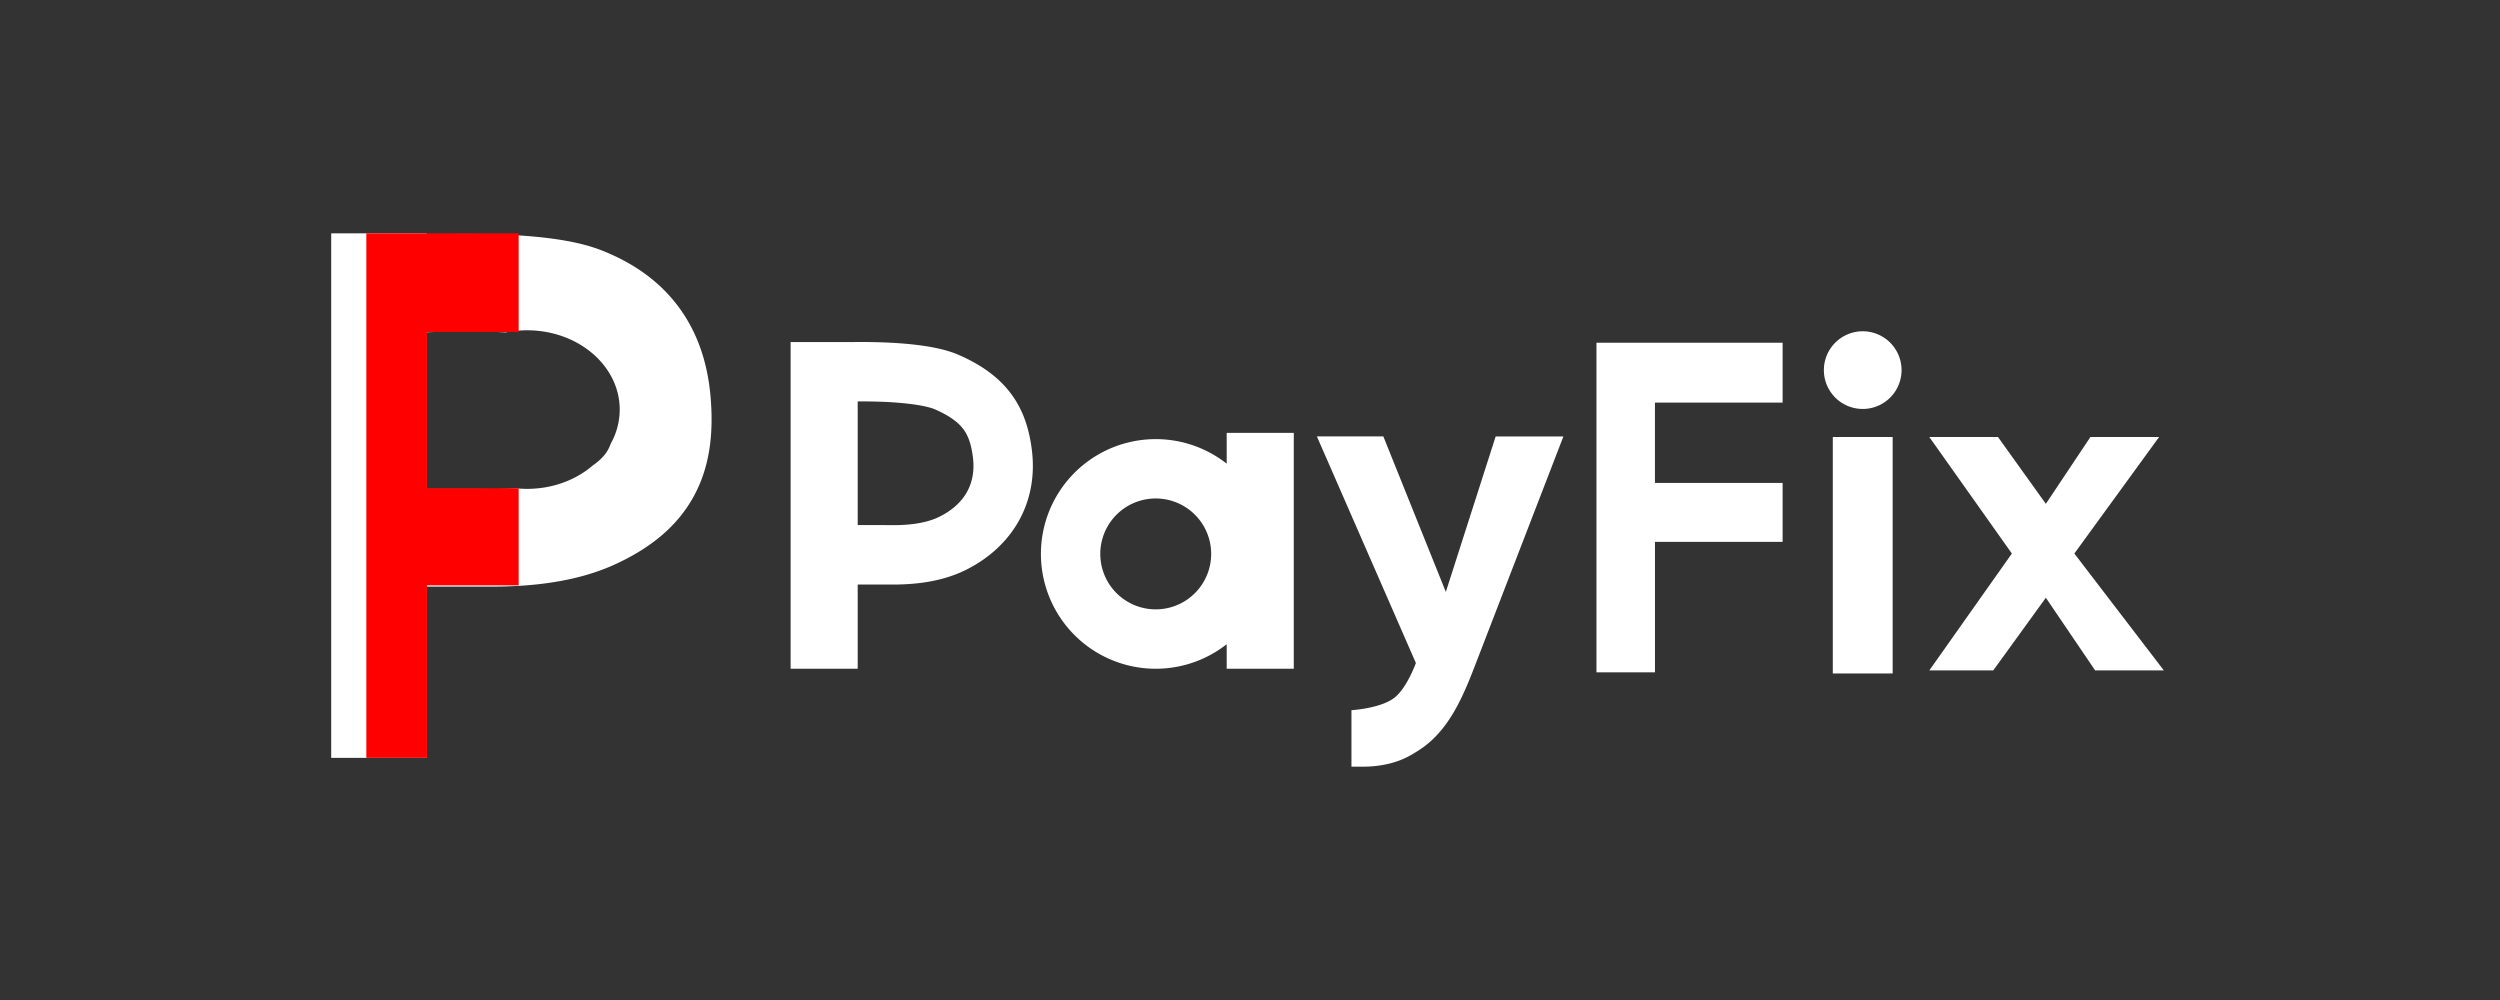
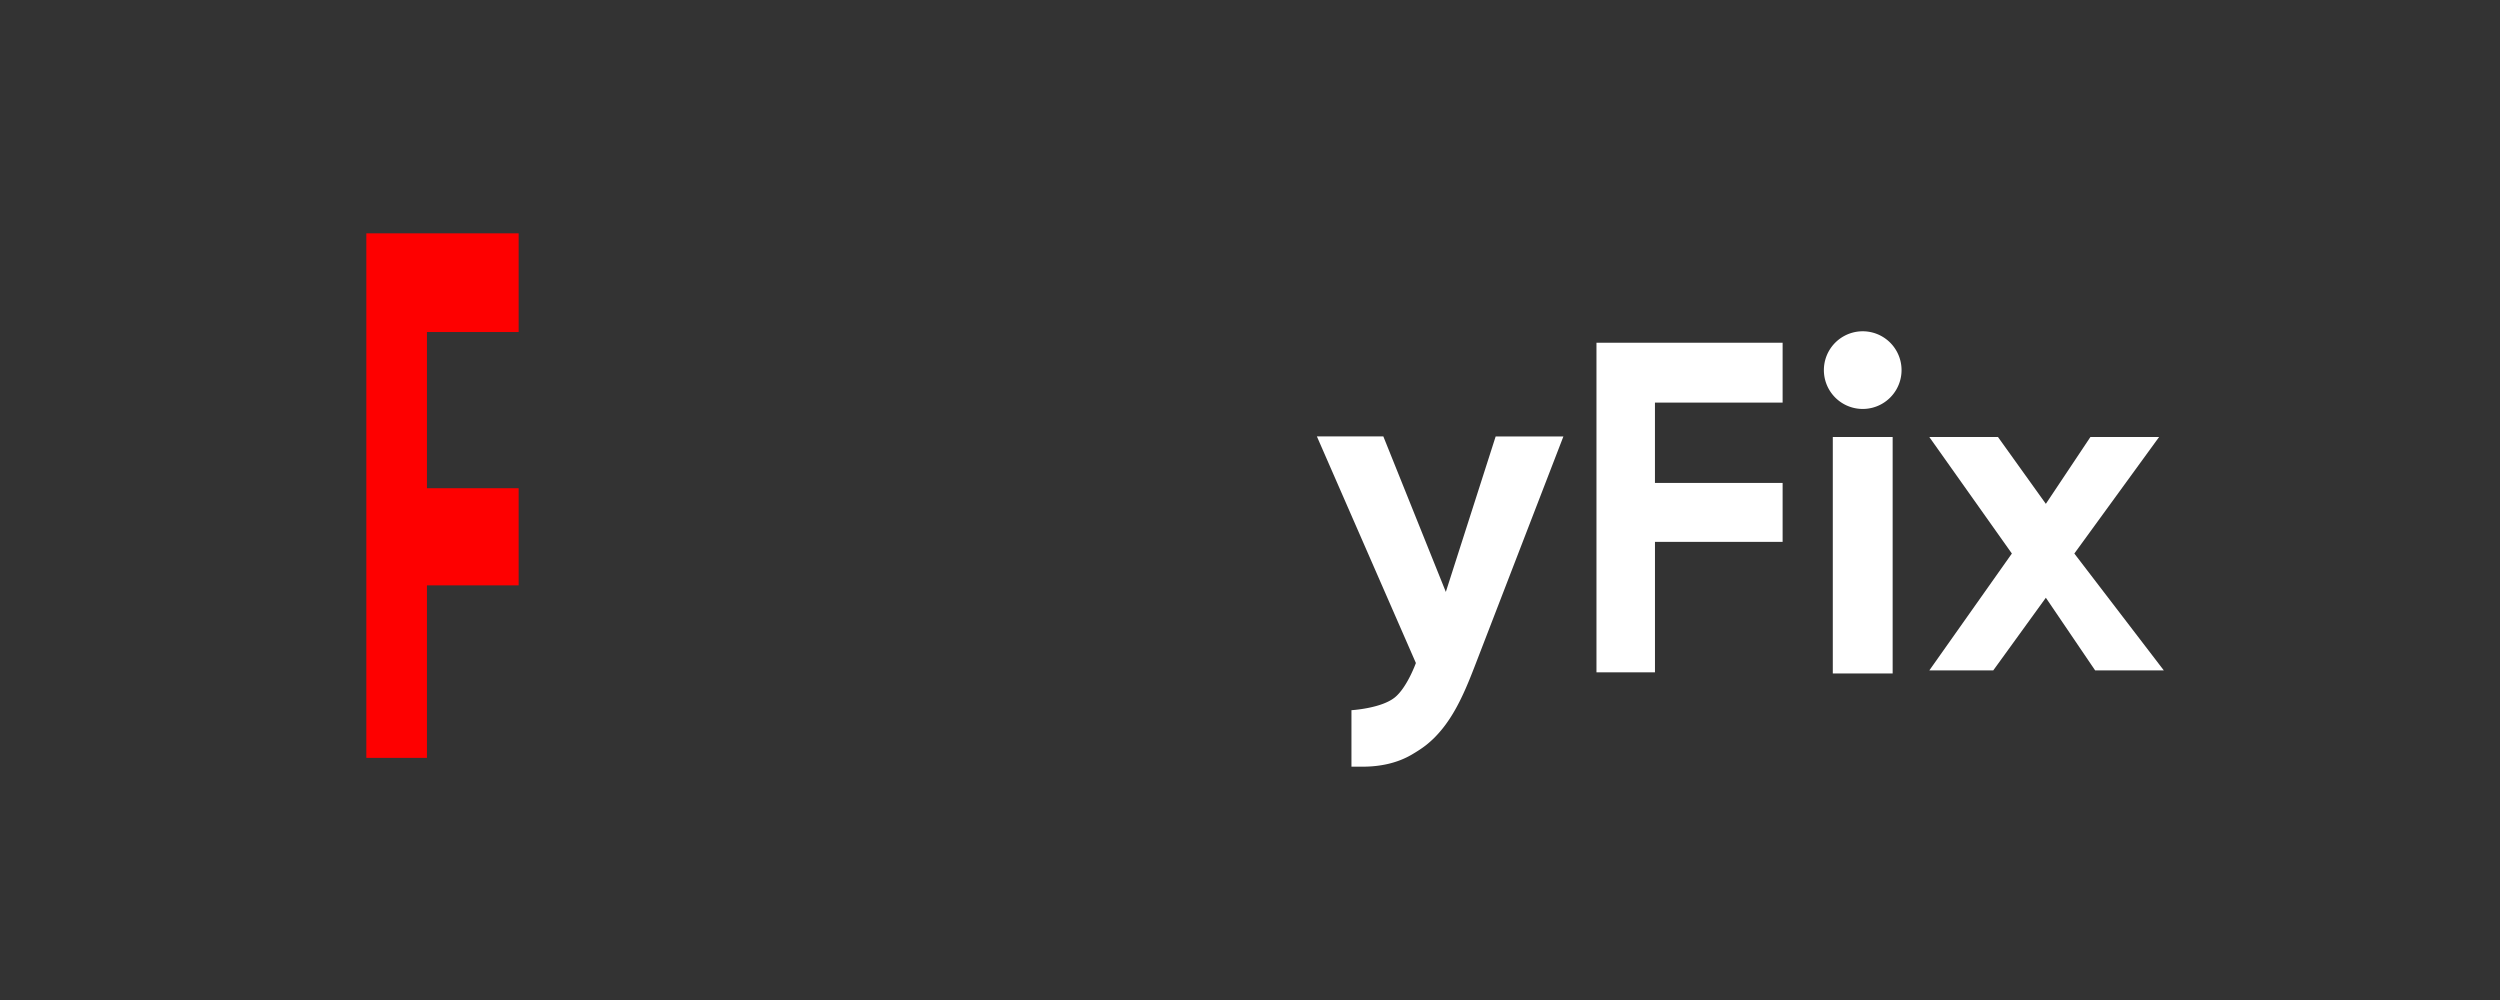
<svg xmlns="http://www.w3.org/2000/svg" fill="none" height="60" width="150">
  <rect width="100%" height="100%" fill="#333333" stroke="none" />
  <path d="m93.805 26.186h-4.065l-2.99 9.329-3.75-9.33h-3.987l5.94 13.596s-.531 1.481-1.275 2.073c-.826.656-2.591.757-2.591.757v3.389h.677c1.025 0 2.048-.202 2.933-.719.32-.187.641-.393.895-.597 1.45-1.162 2.212-2.951 2.882-4.685l5.33-13.814zm26.074.035h-4.12l4.953 6.991-4.953 7.013h3.836l3.156-4.36 2.958 4.36h4.121l-5.37-7.013 5.085-6.991h-4.121l-2.673 4.01zm-9.911 0h3.591v14.187h-3.591zm-3.011-5.657h-11.169v19.776h3.51v-7.826h7.659v-3.538h-7.66v-4.818h7.66zm7.136 1.643a2.33 2.33 0 1 1 -4.66 0 2.33 2.33 0 0 1 4.66 0z" fill="#fff" />
-   <path clip-rule="evenodd" d="m51.462 24.084v7.42h.072c.55-.002 1.255-.002 1.86.005 1.177.015 2.222-.118 3.026-.532 1.496-.768 2.154-2.007 1.953-3.556-.104-.808-.294-1.296-.564-1.662-.272-.367-.744-.77-1.692-1.19-.235-.105-.674-.219-1.316-.308a20.002 20.002 0 0 0 -1.955-.157c-.51-.018-.989-.022-1.384-.02zm0 10.989v5.051h-4.025v-19.601h3.762a37.05 37.05 0 0 1 1.778.02c.726.027 1.54.082 2.314.189.744.103 1.576.271 2.27.579 1.313.581 2.364 1.316 3.113 2.33.752 1.016 1.082 2.153 1.233 3.323.405 3.132-1.112 5.771-3.858 7.182-1.575.81-3.315.942-4.686.927h-1.9zm-31.59 10.399v-31.47h5.743v.077l.127-.004c.774-.027 1.843-.05 3.015-.036 1.165.014 2.469.067 3.704.198 1.185.127 2.514.346 3.621.78 1.875.733 3.479 1.833 4.646 3.415 1.166 1.578 1.743 3.428 1.909 5.412.17 2.035.002 4.09-1.02 5.95-1.036 1.887-2.723 3.163-4.766 4.091-2.478 1.126-5.39 1.33-7.543 1.31h-3.693v10.277zm5.743-16.136v-9.399a61.13 61.13 0 0 1 3.07-.045c.548.007 1.109.023 1.659.052.41-.083.839-.127 1.279-.127 3.07 0 5.56 2.13 5.56 4.757a4.18 4.18 0 0 1 -.542 2.051 2.269 2.269 0 0 1 -.154.35c-.15.273-.407.596-.917.95-1.008.869-2.404 1.407-3.947 1.407-.227 0-.451-.012-.67-.034-.524.035-1.061.048-1.6.042a238.183 238.183 0 0 0 -3.738-.004z" fill="#fff" fill-rule="evenodd" />
  <path d="m31.119 14h-9.139v31.472h3.637v-10.35h5.502v-5.829h-5.502v-9.372h5.502z" fill="#fe0000" />
-   <path clip-rule="evenodd" d="m73.602 38.651v1.473h4.025v-14.154h-4.025v1.85a6.889 6.889 0 1 0 0 10.832zm-.932-5.416a3.326 3.326 0 1 1 -6.653 0 3.326 3.326 0 0 1 6.653 0z" fill="#fff" fill-rule="evenodd" />
</svg>